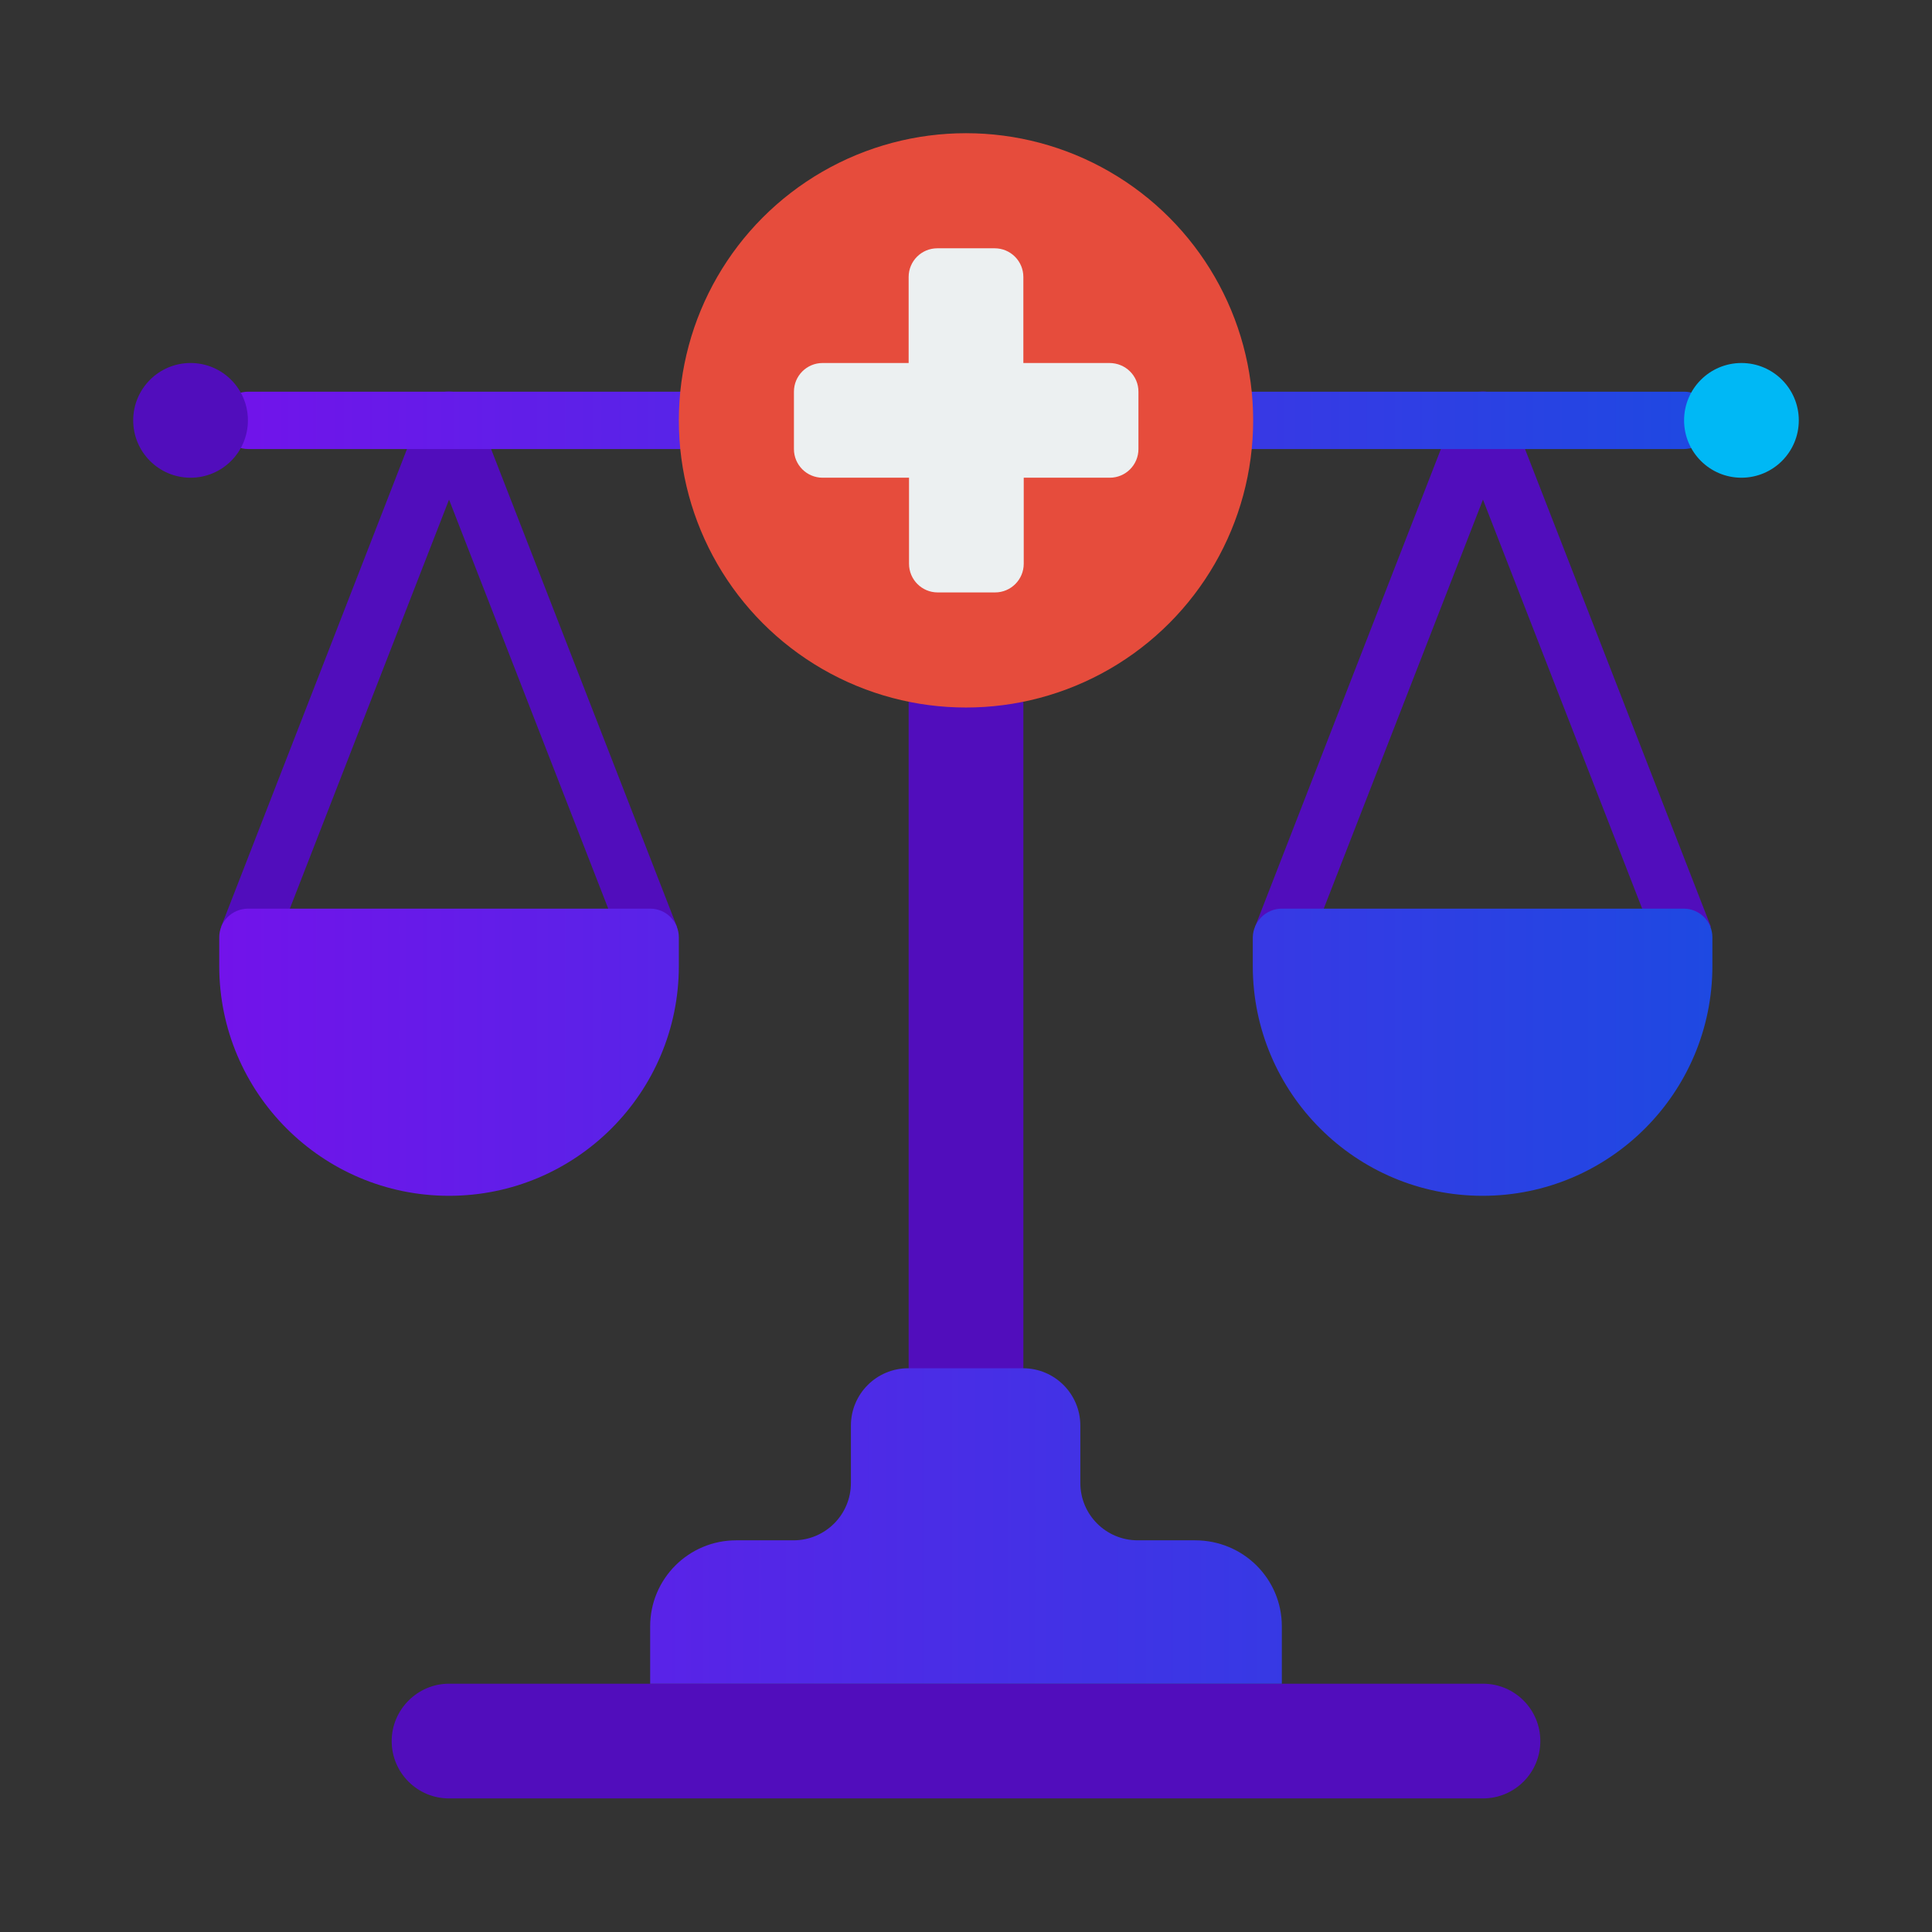
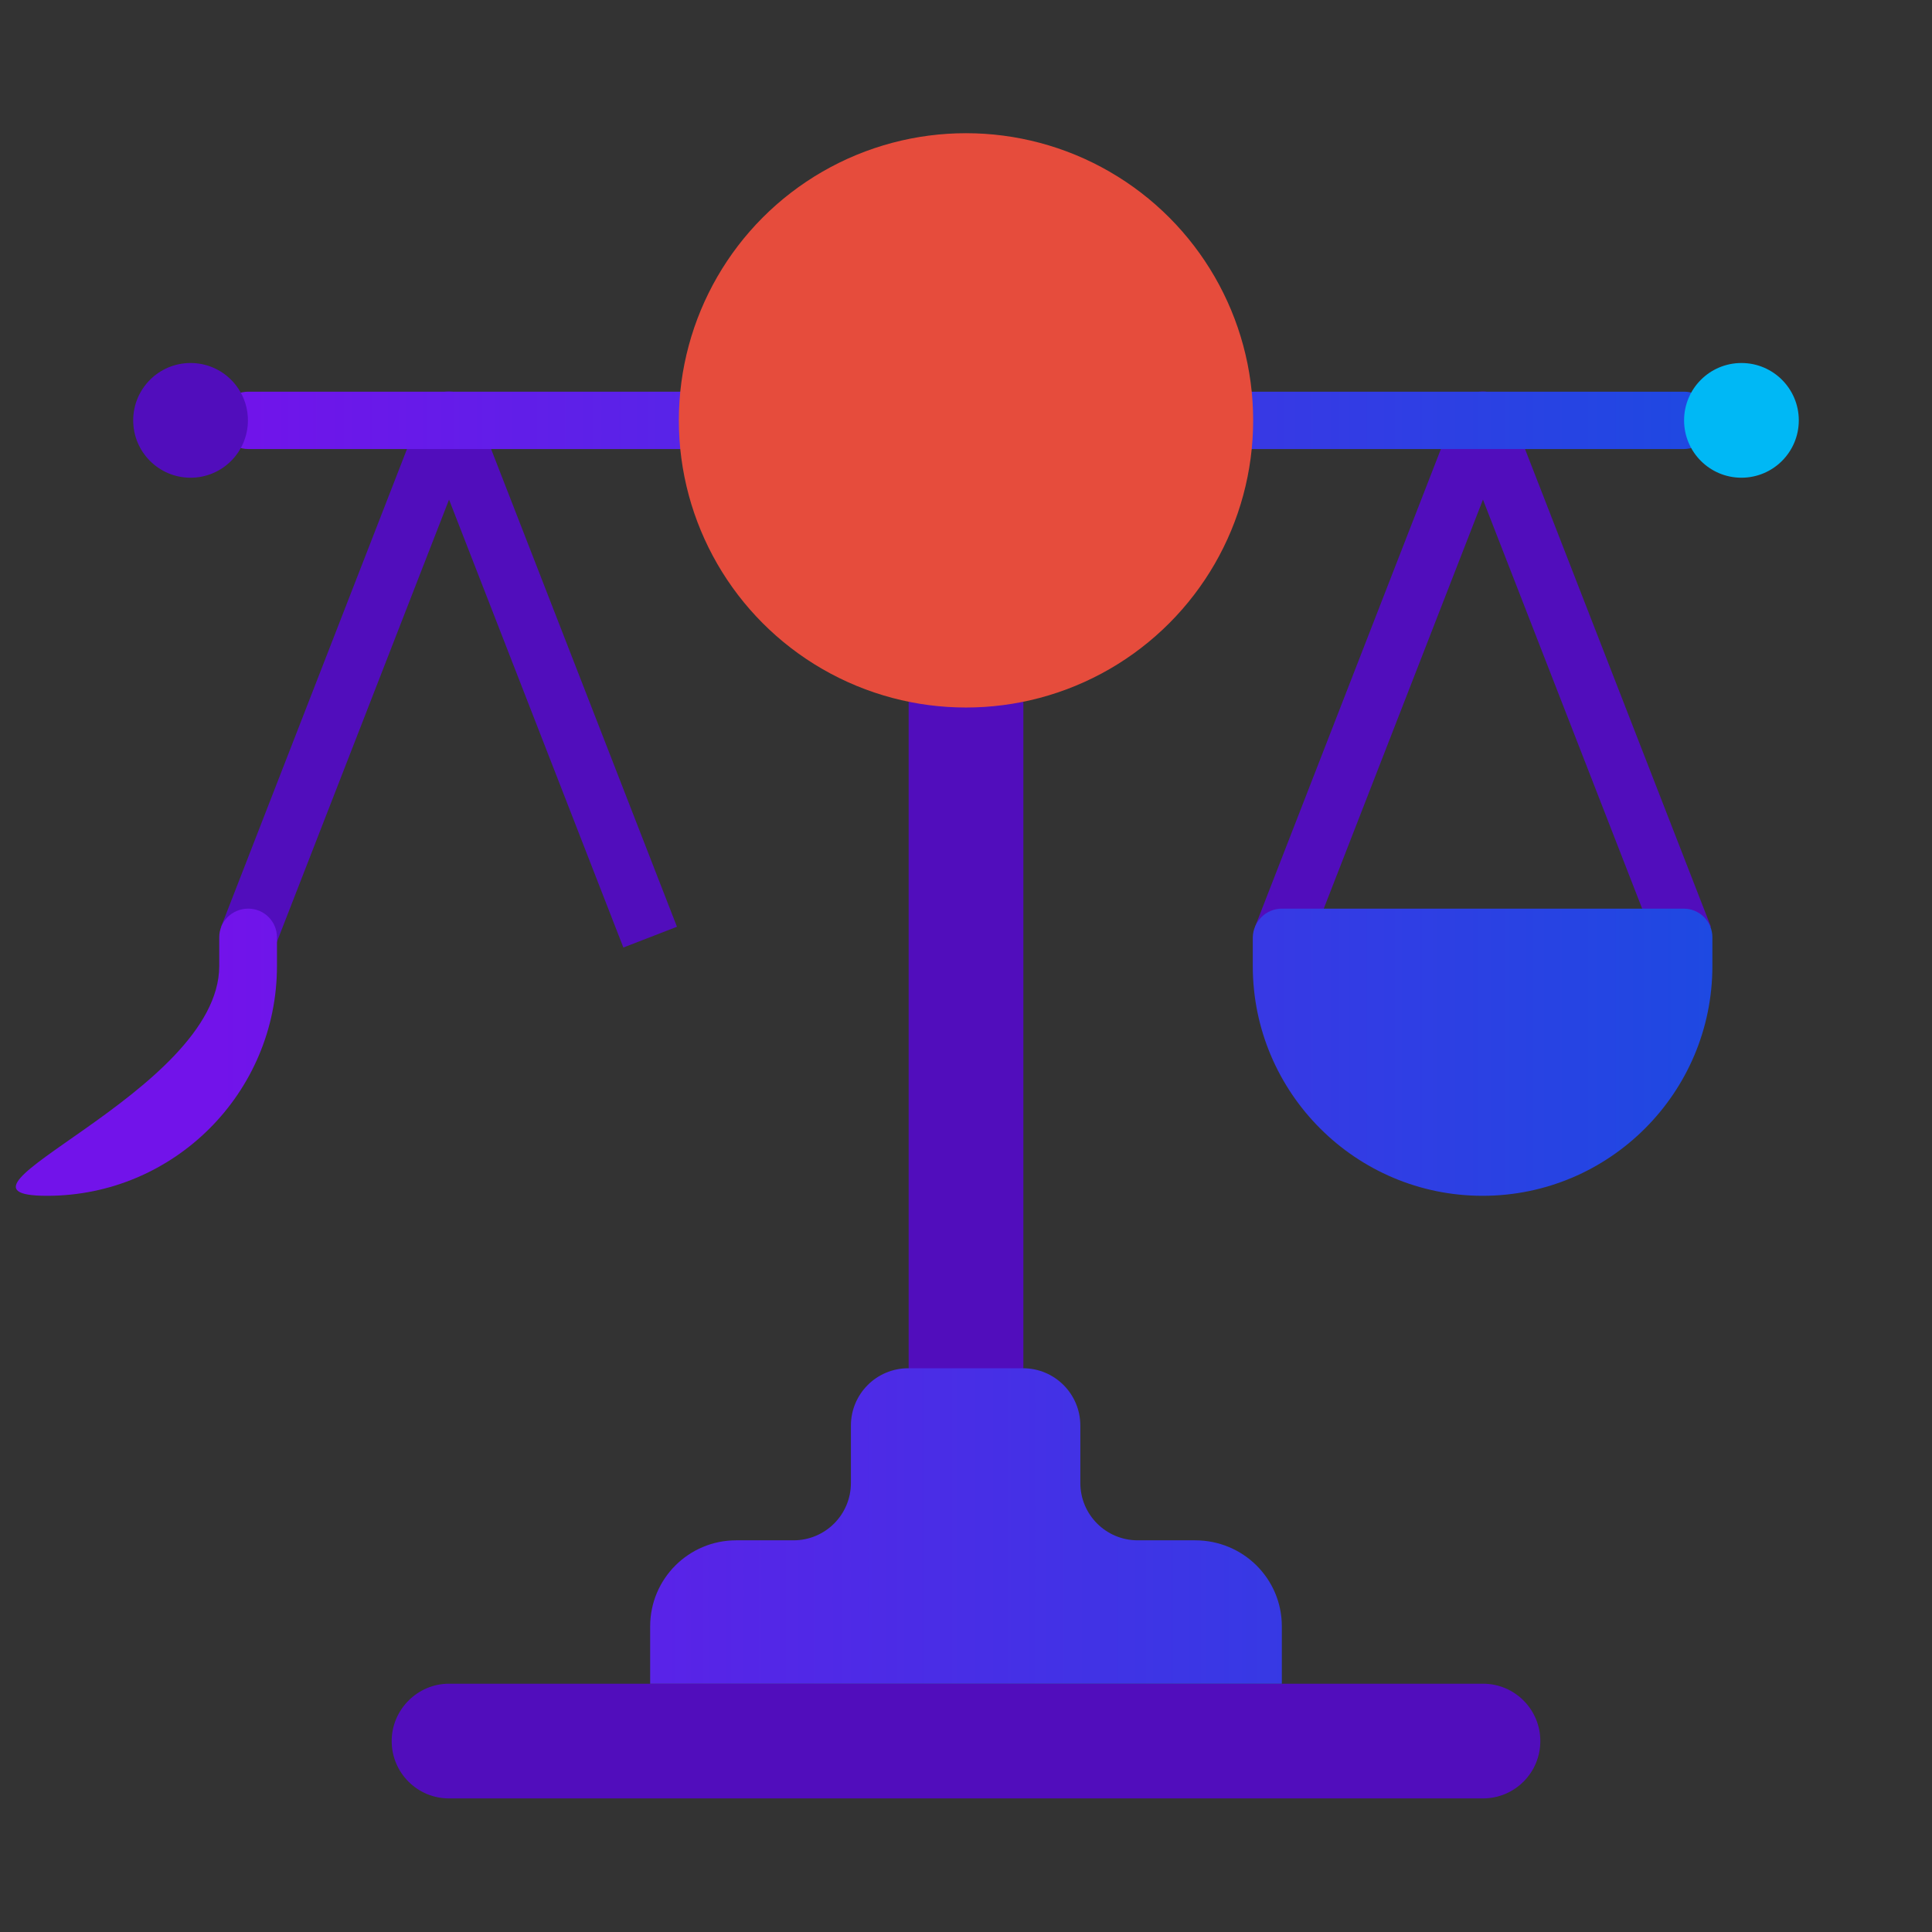
<svg xmlns="http://www.w3.org/2000/svg" version="1.1" id="圖層_1" x="0px" y="0px" viewBox="0 0 512 512" style="enable-background:new 0 0 512 512;" xml:space="preserve">
  <rect x="0" y="0" width="512" height="512" fill="#333333" stroke="none" />
  <style type="text/css">
	.st0{fill:#510DBC;}
	.st1{fill:url(#SVGID_1_);}
	.st2{fill:#E64C3C;}
	.st3{fill:#ECF0F1;}
	.st4{fill:#00B8F5;}
</style>
  <g>
    <g>
      <path class="st0" d="M439.2,251.1L393,132.4l-46.2,118.7l-14.2-5.5l53.3-137c1.5-3.9,5.9-5.9,9.9-4.3c2,0.8,3.6,2.3,4.3,4.3    l53.3,137L439.2,251.1z M165.2,251.1L119,132.4L72.8,251.1l-14.2-5.5l53.3-137c1.5-3.9,5.9-5.9,9.9-4.3c2,0.8,3.6,2.3,4.3,4.3    l53.3,137L165.2,251.1z M240.8,186h30.4v184.2h-30.4V186z" />
      <path class="st0" d="M119,446.2h274c8.4,0,15.2,6.8,15.2,15.2l0,0c0,8.4-6.8,15.2-15.2,15.2H119c-8.4,0-15.2-6.8-15.2-15.2l0,0    C103.8,453.1,110.6,446.2,119,446.2z" />
      <g>
        <linearGradient id="SVGID_1_" gradientUnits="userSpaceOnUse" x1="58.14" y1="275.025" x2="453.86" y2="275.025">
          <stop offset="0" style="stop-color:#7213EA" />
          <stop offset="1" style="stop-color:#1E49E2" />
        </linearGradient>
-         <path class="st1" d="M187.5,119H65.8c-4.2,0-7.6-3.4-7.6-7.6c0-4.2,3.4-7.6,7.6-7.6h121.8c4.2,0,7.6,3.4,7.6,7.6     C195.1,115.6,191.7,119,187.5,119z M446.2,119H324.5c-4.2,0-7.6-3.4-7.6-7.6c0-4.2,3.4-7.6,7.6-7.6h121.8c4.2,0,7.6,3.4,7.6,7.6     C453.9,115.6,450.5,119,446.2,119z M339.7,431v15.2H172.3V431c0-12.6,10.2-22.8,22.8-22.8h15.2c8.4,0,15.2-6.8,15.2-15.2v-15.2     c0-8.4,6.8-15.2,15.2-15.2h30.4c8.4,0,15.2,6.8,15.2,15.2V393c0,8.4,6.8,15.2,15.2,15.2h15.2C329.5,408.2,339.7,418.4,339.7,431z      M339.7,240.8h106.5c4.2,0,7.6,3.4,7.6,7.6v7.6c0,33.6-27.3,60.9-60.9,60.9s-60.9-27.3-60.9-60.9v-7.6     C332.1,244.2,335.5,240.8,339.7,240.8z M65.8,240.8h106.5c4.2,0,7.6,3.4,7.6,7.6v7.6c0,33.6-27.3,60.9-60.9,60.9     S58.1,289.6,58.1,256v-7.6C58.1,244.2,61.5,240.8,65.8,240.8z" />
+         <path class="st1" d="M187.5,119H65.8c-4.2,0-7.6-3.4-7.6-7.6c0-4.2,3.4-7.6,7.6-7.6h121.8c4.2,0,7.6,3.4,7.6,7.6     C195.1,115.6,191.7,119,187.5,119z M446.2,119H324.5c-4.2,0-7.6-3.4-7.6-7.6c0-4.2,3.4-7.6,7.6-7.6h121.8c4.2,0,7.6,3.4,7.6,7.6     C453.9,115.6,450.5,119,446.2,119z M339.7,431v15.2H172.3V431c0-12.6,10.2-22.8,22.8-22.8h15.2c8.4,0,15.2-6.8,15.2-15.2v-15.2     c0-8.4,6.8-15.2,15.2-15.2h30.4c8.4,0,15.2,6.8,15.2,15.2V393c0,8.4,6.8,15.2,15.2,15.2h15.2C329.5,408.2,339.7,418.4,339.7,431z      M339.7,240.8h106.5c4.2,0,7.6,3.4,7.6,7.6v7.6c0,33.6-27.3,60.9-60.9,60.9s-60.9-27.3-60.9-60.9v-7.6     C332.1,244.2,335.5,240.8,339.7,240.8z M65.8,240.8c4.2,0,7.6,3.4,7.6,7.6v7.6c0,33.6-27.3,60.9-60.9,60.9     S58.1,289.6,58.1,256v-7.6C58.1,244.2,61.5,240.8,65.8,240.8z" />
      </g>
      <circle class="st2" cx="256" cy="111.4" r="76.1" />
-       <path class="st3" d="M301.7,103.8V119c0,4.2-3.4,7.6-7.6,7.6h-22.8v22.8c0,4.2-3.4,7.6-7.6,7.6h-15.2c-4.2,0-7.6-3.4-7.6-7.6    v-22.8H218c-4.2,0-7.6-3.4-7.6-7.6v-15.2c0-4.2,3.4-7.6,7.6-7.6h22.8V73.4c0-4.2,3.4-7.6,7.6-7.6h15.2c4.2,0,7.6,3.4,7.6,7.6v22.8    H294C298.3,96.2,301.7,99.6,301.7,103.8z" />
      <circle class="st0" cx="50.5" cy="111.4" r="15.2" />
      <circle class="st4" cx="461.5" cy="111.4" r="15.2" />
    </g>
  </g>
</svg>